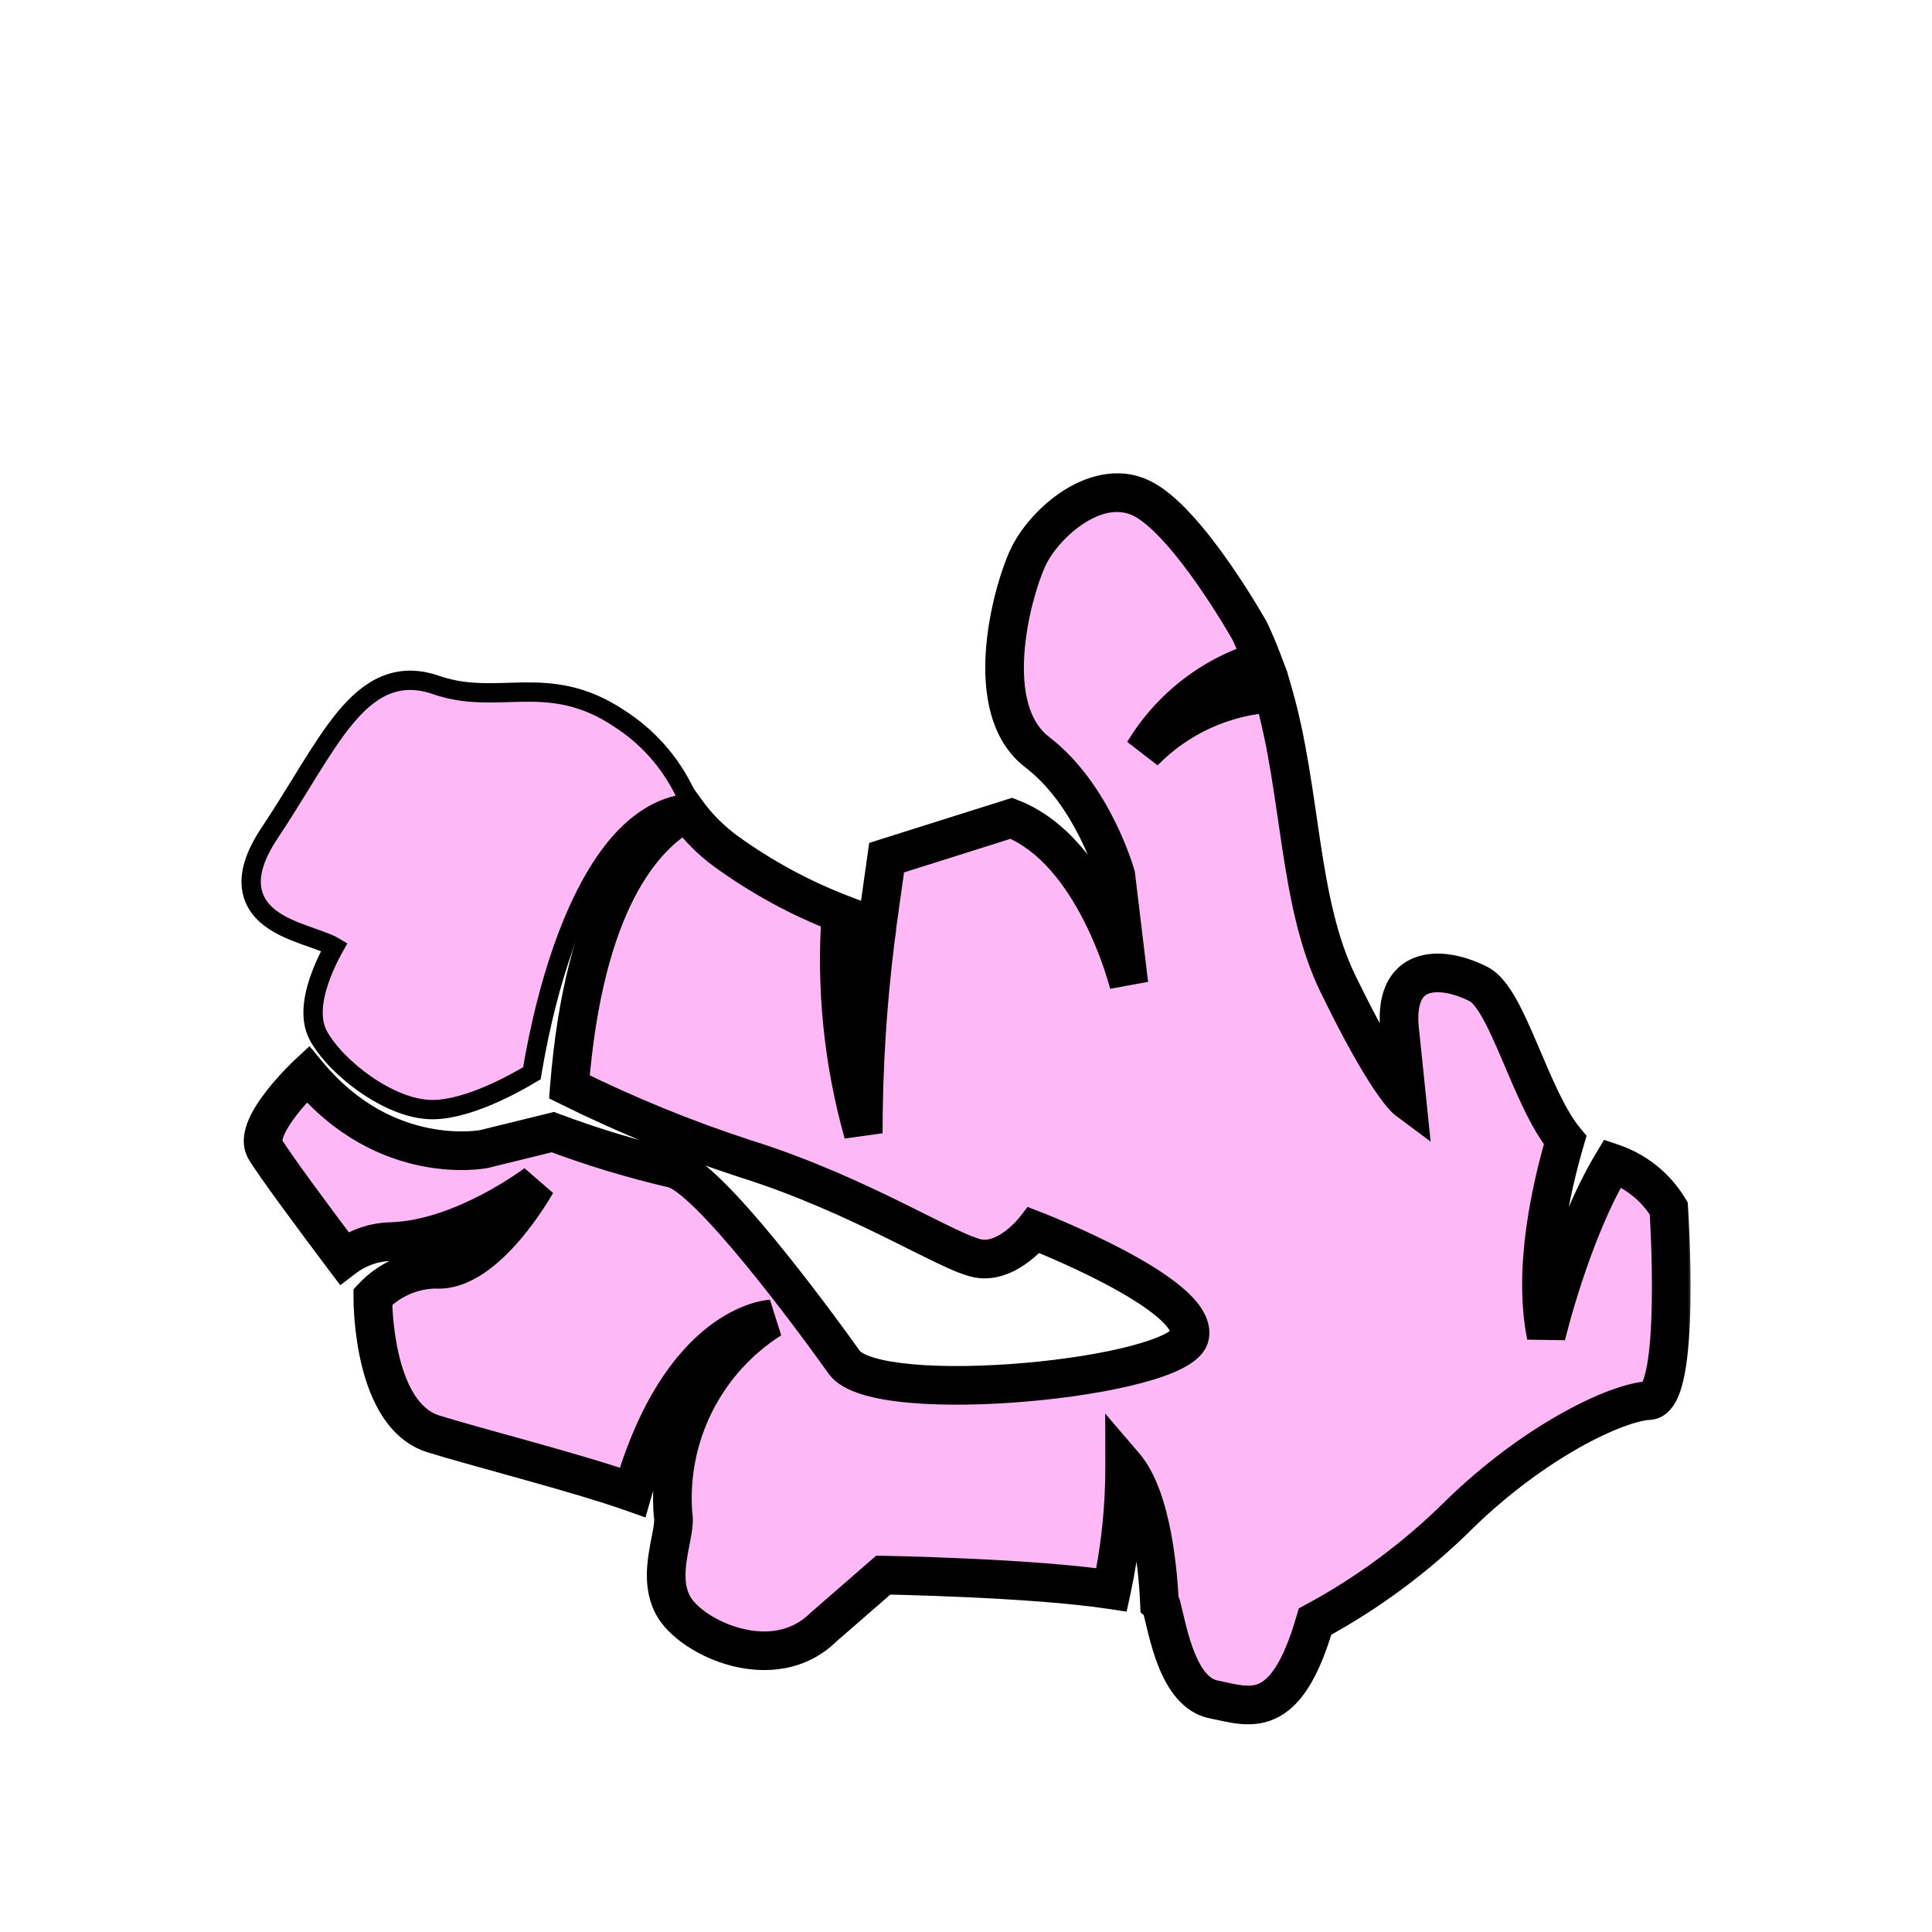
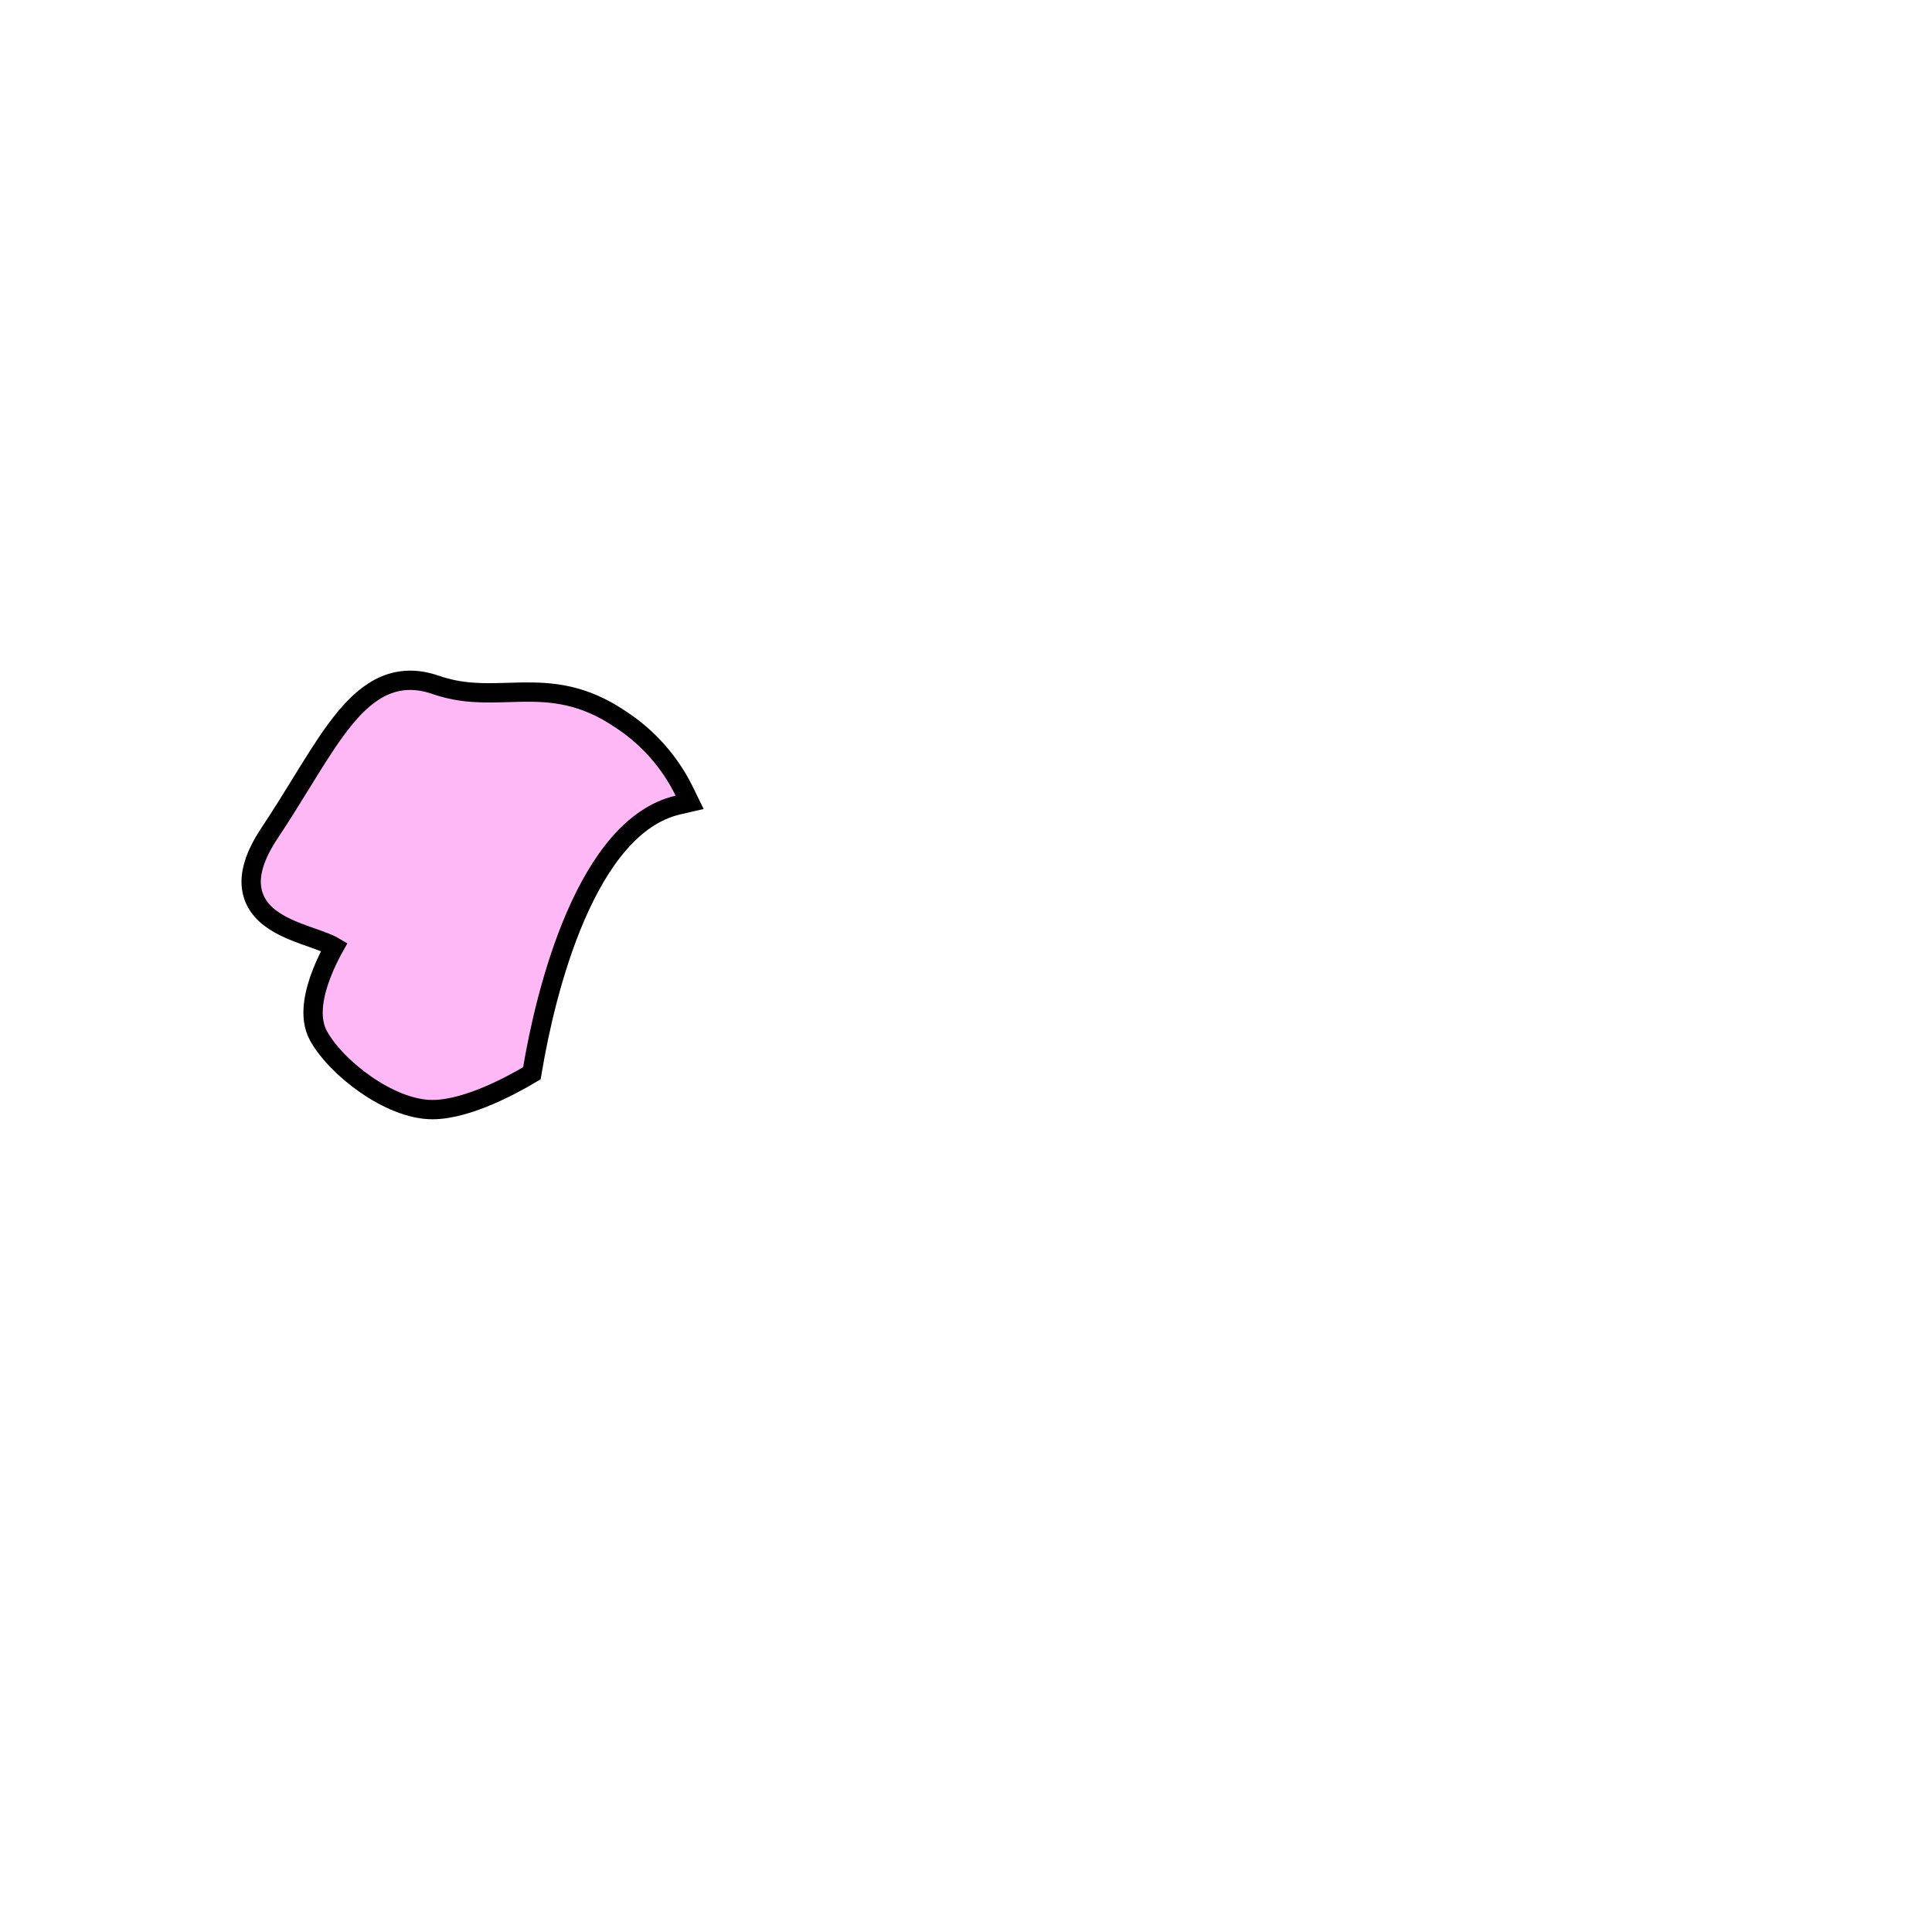
<svg xmlns="http://www.w3.org/2000/svg" width="200" height="200" viewBox="0 0 200 200" fill="none">
  <mask id="path-1-outside-1" maskUnits="userSpaceOnUse" x="24.238" y="48" width="151" height="131" fill="black">
-     <rect fill="white" x="24.238" y="48" width="151" height="131" />
-     <path d="M172.747 125.092C171.423 122.894 169.365 121.234 166.936 120.407C162.571 127.662 160.061 138.279 160.061 138.279C158.662 131.465 160.548 123.069 162.024 118.034C158.419 113.684 156.076 103.417 153.08 101.881C149.353 99.965 143.954 99.63 144.942 107.083L145.642 113.852C145.642 113.852 143.604 112.33 138.524 101.881C134.341 93.333 134.752 81.941 131.801 71.75C126.73 72.029 121.949 74.2 118.401 77.834C121.162 73.257 125.535 69.877 130.66 68.358C130.28 67.354 129.854 66.35 129.367 65.316C129.367 65.316 123.283 54.471 118.522 51.763C113.762 49.056 108.027 54.136 106.354 57.847C104.681 61.559 101.533 73.392 107.373 77.864C113.214 82.336 115.511 90.626 115.511 90.626L116.864 101.881C116.864 101.881 113.457 88.101 104.696 84.709L91.783 88.785L90.779 95.919C90.779 96.329 90.672 96.755 90.627 97.181C89.789 103.861 89.367 110.587 89.364 117.319C87.287 109.935 86.505 102.247 87.052 94.595C82.807 92.958 78.794 90.775 75.112 88.101C73.567 86.963 72.207 85.593 71.082 84.04C66.549 86.504 60.465 93.394 58.944 112.513C64.838 115.441 70.938 117.932 77.196 119.966C89.075 123.693 98.232 129.731 101.274 130.279C104.316 130.826 107.039 127.343 107.039 127.343C107.039 127.343 124.028 133.929 123.161 138.294C122.294 142.66 90.779 145.793 87.387 141.017C83.995 136.241 73.257 121.761 69.682 120.97C65.453 119.984 61.291 118.724 57.225 117.198L50.107 118.947C50.107 118.947 39.946 120.985 31.855 111.205C31.855 111.205 26.09 116.574 27.444 118.947C28.311 120.468 32.615 126.248 35.611 130.233C37.016 129.159 38.726 128.562 40.494 128.529C47.932 128.301 55.506 122.521 55.506 122.521C55.506 122.521 50.335 131.8 45.072 131.389C43.855 131.412 42.655 131.678 41.542 132.171C40.429 132.665 39.426 133.376 38.593 134.264C38.593 135.313 38.73 146.432 44.783 148.409C49.346 149.839 59.628 152.425 65.484 154.493C70.504 136.971 79.797 136.545 79.797 136.545C76.438 138.679 73.722 141.686 71.937 145.243C70.153 148.801 69.369 152.776 69.667 156.744C70.093 158.661 67.888 162.828 69.667 166.175C71.447 169.521 80.01 173.567 85.212 168.471L91.433 163.057C91.433 163.057 106.78 163.315 115.07 164.578C115.98 160.365 116.434 156.066 116.423 151.755C119.344 155.162 119.922 163.391 120.028 165.946C120.12 166.023 120.188 166.123 120.226 166.235C120.91 168.882 121.914 175.179 125.641 175.924C129.367 176.67 133.094 178.358 136.136 167.863C141.608 164.91 146.628 161.186 151.042 156.805C158.829 149.2 167.301 145.169 170.693 144.987C174.085 144.804 172.747 125.092 172.747 125.092Z" />
-   </mask>
-   <path d="M172.747 125.092C171.423 122.894 169.365 121.234 166.936 120.407C162.571 127.662 160.061 138.279 160.061 138.279C158.662 131.465 160.548 123.069 162.024 118.034C158.419 113.684 156.076 103.417 153.08 101.881C149.353 99.965 143.954 99.63 144.942 107.083L145.642 113.852C145.642 113.852 143.604 112.33 138.524 101.881C134.341 93.333 134.752 81.941 131.801 71.75C126.73 72.029 121.949 74.2 118.401 77.834C121.162 73.257 125.535 69.877 130.66 68.358C130.28 67.354 129.854 66.35 129.367 65.316C129.367 65.316 123.283 54.471 118.522 51.763C113.762 49.056 108.027 54.136 106.354 57.847C104.681 61.559 101.533 73.392 107.373 77.864C113.214 82.336 115.511 90.626 115.511 90.626L116.864 101.881C116.864 101.881 113.457 88.101 104.696 84.709L91.783 88.785L90.779 95.919C90.779 96.329 90.672 96.755 90.627 97.181C89.789 103.861 89.367 110.587 89.364 117.319C87.287 109.935 86.505 102.247 87.052 94.595C82.807 92.958 78.794 90.775 75.112 88.101C73.567 86.963 72.207 85.593 71.082 84.04C66.549 86.504 60.465 93.394 58.944 112.513C64.838 115.441 70.938 117.932 77.196 119.966C89.075 123.693 98.232 129.731 101.274 130.279C104.316 130.826 107.039 127.343 107.039 127.343C107.039 127.343 124.028 133.929 123.161 138.294C122.294 142.66 90.779 145.793 87.387 141.017C83.995 136.241 73.257 121.761 69.682 120.97C65.453 119.984 61.291 118.724 57.225 117.198L50.107 118.947C50.107 118.947 39.946 120.985 31.855 111.205C31.855 111.205 26.09 116.574 27.444 118.947C28.311 120.468 32.615 126.248 35.611 130.233C37.016 129.159 38.726 128.562 40.494 128.529C47.932 128.301 55.506 122.521 55.506 122.521C55.506 122.521 50.335 131.8 45.072 131.389C43.855 131.412 42.655 131.678 41.542 132.171C40.429 132.665 39.426 133.376 38.593 134.264C38.593 135.313 38.73 146.432 44.783 148.409C49.346 149.839 59.628 152.425 65.484 154.493C70.504 136.971 79.797 136.545 79.797 136.545C76.438 138.679 73.722 141.686 71.937 145.243C70.153 148.801 69.369 152.776 69.667 156.744C70.093 158.661 67.888 162.828 69.667 166.175C71.447 169.521 80.01 173.567 85.212 168.471L91.433 163.057C91.433 163.057 106.78 163.315 115.07 164.578C115.98 160.365 116.434 156.066 116.423 151.755C119.344 155.162 119.922 163.391 120.028 165.946C120.12 166.023 120.188 166.123 120.226 166.235C120.91 168.882 121.914 175.179 125.641 175.924C129.367 176.67 133.094 178.358 136.136 167.863C141.608 164.91 146.628 161.186 151.042 156.805C158.829 149.2 167.301 145.169 170.693 144.987C174.085 144.804 172.747 125.092 172.747 125.092Z" fill="#FFB8F6" />
-   <path d="M172.747 125.092L174.742 124.956L174.709 124.474L174.46 124.06L172.747 125.092ZM166.936 120.407L167.581 118.514L166.054 117.994L165.223 119.376L166.936 120.407ZM160.061 138.279L158.102 138.681L162.008 138.739L160.061 138.279ZM162.024 118.034L163.943 118.597L164.242 117.577L163.564 116.758L162.024 118.034ZM153.08 101.881L152.165 103.66L152.167 103.661L153.08 101.881ZM144.942 107.083L146.932 106.877L146.929 106.849L146.925 106.82L144.942 107.083ZM145.642 113.852L144.446 115.454L148.1 118.182L147.632 113.646L145.642 113.852ZM138.524 101.881L140.322 101.007L140.32 101.002L138.524 101.881ZM131.801 71.75L133.722 71.193L133.279 69.665L131.691 69.753L131.801 71.75ZM118.401 77.834L116.688 76.8L119.832 79.231L118.401 77.834ZM130.66 68.358L131.228 70.275L133.293 69.663L132.53 67.649L130.66 68.358ZM129.367 65.316L131.177 64.464L131.146 64.4L131.111 64.337L129.367 65.316ZM115.511 90.626L117.496 90.387L117.478 90.237L117.438 90.091L115.511 90.626ZM116.864 101.881L114.923 102.361L118.85 101.642L116.864 101.881ZM104.696 84.709L105.418 82.844L104.764 82.59L104.094 82.802L104.696 84.709ZM91.783 88.785L91.181 86.878L89.978 87.257L89.802 88.506L91.783 88.785ZM90.779 95.919L88.798 95.64L88.779 95.779V95.919H90.779ZM90.627 97.181L92.611 97.43L92.614 97.412L92.615 97.394L90.627 97.181ZM89.364 117.319L87.439 117.861L91.364 117.32L89.364 117.319ZM87.052 94.595L89.047 94.738L89.153 93.262L87.772 92.729L87.052 94.595ZM75.112 88.101L73.927 89.712L73.937 89.719L75.112 88.101ZM71.082 84.04L72.701 82.866L71.671 81.443L70.126 82.282L71.082 84.04ZM58.944 112.513L56.95 112.354L56.843 113.703L58.054 114.304L58.944 112.513ZM77.196 119.966L76.578 121.868L76.588 121.871L76.597 121.874L77.196 119.966ZM107.039 127.343L107.761 125.478L106.377 124.942L105.463 126.111L107.039 127.343ZM69.682 120.97L69.228 122.918L69.239 122.92L69.25 122.923L69.682 120.97ZM57.225 117.198L57.928 115.325L57.349 115.108L56.748 115.256L57.225 117.198ZM50.107 118.947L50.5 120.908L50.542 120.899L50.584 120.889L50.107 118.947ZM31.855 111.205L33.395 109.93L32.043 108.296L30.491 109.741L31.855 111.205ZM27.444 118.947L29.181 117.957L29.181 117.956L27.444 118.947ZM35.611 130.233L34.013 131.435L35.225 133.047L36.826 131.822L35.611 130.233ZM40.494 128.529L40.531 130.529L40.543 130.529L40.555 130.528L40.494 128.529ZM55.506 122.521L57.253 123.495L54.293 120.931L55.506 122.521ZM45.072 131.389L45.228 129.395L45.131 129.387L45.035 129.389L45.072 131.389ZM38.593 134.264L37.135 132.894L36.593 133.471V134.264H38.593ZM44.783 148.409L44.162 150.31L44.174 150.314L44.185 150.318L44.783 148.409ZM65.484 154.493L64.818 156.379L66.822 157.087L67.407 155.044L65.484 154.493ZM79.797 136.545L80.87 138.233L79.706 134.547L79.797 136.545ZM69.667 156.744L67.673 156.894L67.683 157.038L67.715 157.178L69.667 156.744ZM85.212 168.471L83.899 166.963L83.855 167.001L83.812 167.043L85.212 168.471ZM91.433 163.057L91.467 161.057L90.699 161.044L90.12 161.548L91.433 163.057ZM115.07 164.578L114.768 166.555L116.627 166.838L117.024 165L115.07 164.578ZM116.423 151.755L117.942 150.454L114.41 146.333L114.423 151.76L116.423 151.755ZM120.028 165.946L118.03 166.03L118.067 166.917L118.75 167.485L120.028 165.946ZM120.226 166.235L122.162 165.735L122.145 165.668L122.123 165.602L120.226 166.235ZM136.136 167.863L135.186 166.103L134.448 166.501L134.215 167.306L136.136 167.863ZM151.042 156.805L149.644 155.374L149.639 155.38L149.633 155.386L151.042 156.805ZM174.46 124.06C172.893 121.458 170.457 119.493 167.581 118.514L166.292 122.3C168.274 122.975 169.953 124.33 171.033 126.123L174.46 124.06ZM165.223 119.376C162.926 123.193 161.152 127.826 159.962 131.438C159.363 133.257 158.903 134.844 158.593 135.979C158.437 136.546 158.319 137.002 158.239 137.317C158.199 137.475 158.169 137.598 158.148 137.683C158.138 137.725 158.13 137.758 158.124 137.781C158.121 137.792 158.119 137.801 158.118 137.808C158.117 137.811 158.116 137.813 158.116 137.815C158.116 137.816 158.116 137.817 158.115 137.818C158.115 137.818 158.115 137.818 158.115 137.818C158.115 137.819 158.115 137.819 160.061 138.279C162.008 138.739 162.008 138.739 162.008 138.74C162.008 138.74 162.008 138.74 162.008 138.74C162.008 138.74 162.008 138.739 162.008 138.739C162.008 138.738 162.008 138.737 162.009 138.735C162.01 138.731 162.011 138.725 162.013 138.716C162.018 138.698 162.024 138.67 162.033 138.633C162.052 138.559 162.079 138.447 162.117 138.3C162.191 138.007 162.303 137.576 162.451 137.035C162.747 135.952 163.188 134.432 163.762 132.69C164.918 129.18 166.582 124.876 168.65 121.438L165.223 119.376ZM162.021 137.877C160.728 131.585 162.475 123.606 163.943 118.597L160.104 117.472C158.621 122.532 156.596 131.345 158.102 138.681L162.021 137.877ZM163.564 116.758C162.818 115.859 162.079 114.574 161.327 113.02C160.58 111.476 159.88 109.795 159.163 108.117C158.462 106.477 157.737 104.818 156.98 103.465C156.279 102.212 155.325 100.784 153.992 100.101L152.167 103.661C152.333 103.746 152.796 104.178 153.489 105.418C154.127 106.558 154.774 108.026 155.484 109.688C156.178 111.312 156.927 113.11 157.726 114.762C158.521 116.405 159.427 118.035 160.484 119.31L163.564 116.758ZM153.995 100.102C151.974 99.063 149.052 98.192 146.566 99.086C145.212 99.573 144.086 100.557 143.436 102.065C142.816 103.502 142.686 105.279 142.96 107.346L146.925 106.82C146.705 105.16 146.878 104.184 147.109 103.648C147.31 103.182 147.581 102.972 147.92 102.85C148.818 102.528 150.46 102.782 152.165 103.66L153.995 100.102ZM142.953 107.289L143.653 114.057L147.632 113.646L146.932 106.877L142.953 107.289ZM145.642 113.852C146.838 112.249 146.84 112.25 146.842 112.251C146.842 112.251 146.844 112.253 146.845 112.253C146.847 112.255 146.849 112.257 146.851 112.258C146.855 112.261 146.859 112.264 146.863 112.267C146.87 112.273 146.877 112.278 146.883 112.283C146.895 112.292 146.904 112.3 146.91 112.306C146.924 112.317 146.926 112.319 146.918 112.312C146.901 112.296 146.843 112.239 146.743 112.126C146.54 111.897 146.179 111.451 145.643 110.662C144.569 109.08 142.837 106.178 140.322 101.007L136.725 102.756C139.291 108.033 141.117 111.117 142.333 112.908C142.942 113.805 143.407 114.392 143.746 114.775C143.916 114.968 144.057 115.112 144.171 115.22C144.229 115.274 144.28 115.32 144.326 115.358C144.348 115.377 144.37 115.395 144.39 115.411C144.4 115.419 144.409 115.426 144.419 115.434C144.423 115.437 144.428 115.441 144.433 115.444C144.435 115.446 144.437 115.448 144.439 115.449C144.44 115.45 144.442 115.451 144.443 115.452C144.444 115.453 144.446 115.454 145.642 113.852ZM140.32 101.002C138.377 97.031 137.467 92.321 136.678 87.131C135.903 82.037 135.245 76.452 133.722 71.193L129.88 72.306C131.308 77.238 131.919 82.444 132.723 87.732C133.512 92.923 134.488 98.183 136.727 102.76L140.32 101.002ZM131.691 69.753C126.12 70.06 120.867 72.445 116.97 76.436L119.832 79.231C123.03 75.956 127.34 73.999 131.911 73.747L131.691 69.753ZM120.113 78.867C122.617 74.717 126.581 71.653 131.228 70.275L130.092 66.44C124.488 68.101 119.708 71.796 116.688 76.8L120.113 78.867ZM132.53 67.649C132.131 66.595 131.685 65.543 131.177 64.464L127.558 66.167C128.023 67.156 128.429 68.113 128.79 69.066L132.53 67.649ZM129.367 65.316C131.111 64.337 131.111 64.337 131.111 64.337C131.111 64.337 131.111 64.336 131.111 64.336C131.11 64.335 131.11 64.335 131.109 64.334C131.108 64.332 131.107 64.329 131.105 64.326C131.102 64.32 131.097 64.311 131.09 64.3C131.077 64.277 131.059 64.244 131.035 64.202C130.986 64.117 130.916 63.994 130.825 63.838C130.644 63.527 130.381 63.081 130.05 62.539C129.391 61.456 128.46 59.981 127.373 58.415C126.29 56.853 125.033 55.174 123.721 53.696C122.435 52.246 120.988 50.865 119.511 50.025L117.534 53.502C118.437 54.016 119.536 55.006 120.729 56.35C121.898 57.667 123.054 59.207 124.087 60.695C125.116 62.178 126.003 63.584 126.634 64.619C126.949 65.136 127.198 65.559 127.368 65.85C127.453 65.996 127.518 66.109 127.561 66.185C127.582 66.223 127.599 66.251 127.609 66.269C127.614 66.279 127.618 66.285 127.62 66.29C127.621 66.292 127.622 66.293 127.623 66.294C127.623 66.294 127.623 66.294 127.623 66.294C127.623 66.295 127.623 66.294 127.623 66.294C127.623 66.294 127.623 66.294 129.367 65.316ZM119.511 50.025C116.238 48.163 112.787 49.102 110.222 50.701C107.665 52.296 105.538 54.792 104.531 57.026L108.177 58.669C108.843 57.192 110.42 55.292 112.339 54.096C114.25 52.904 116.046 52.656 117.534 53.502L119.511 50.025ZM104.531 57.026C103.605 59.08 102.334 63.198 102.05 67.437C101.775 71.558 102.39 76.568 106.157 79.452L108.589 76.276C106.516 74.689 105.785 71.546 106.042 67.704C106.29 63.981 107.43 60.327 108.177 58.669L104.531 57.026ZM106.157 79.452C108.732 81.423 110.6 84.307 111.84 86.81C112.453 88.045 112.894 89.15 113.18 89.941C113.323 90.336 113.427 90.651 113.493 90.862C113.526 90.968 113.55 91.047 113.565 91.098C113.573 91.123 113.578 91.141 113.581 91.151C113.582 91.157 113.583 91.16 113.584 91.161C113.584 91.162 113.584 91.162 113.584 91.162C113.584 91.162 113.584 91.162 113.584 91.161C113.584 91.161 113.584 91.16 113.584 91.16C113.583 91.16 113.583 91.159 115.511 90.626C117.438 90.091 117.438 90.091 117.438 90.09C117.438 90.09 117.438 90.09 117.437 90.089C117.437 90.088 117.437 90.087 117.437 90.086C117.436 90.084 117.435 90.081 117.434 90.078C117.432 90.071 117.43 90.062 117.427 90.052C117.421 90.031 117.412 90.001 117.402 89.965C117.38 89.892 117.349 89.789 117.308 89.659C117.226 89.4 117.105 89.032 116.941 88.58C116.614 87.677 116.116 86.43 115.424 85.034C114.056 82.274 111.855 78.777 108.589 76.276L106.157 79.452ZM113.525 90.864L114.879 102.12L118.85 101.642L117.496 90.387L113.525 90.864ZM116.864 101.881C118.806 101.401 118.806 101.4 118.806 101.4C118.806 101.4 118.805 101.399 118.805 101.398C118.805 101.397 118.805 101.396 118.804 101.394C118.804 101.391 118.803 101.387 118.801 101.383C118.799 101.373 118.796 101.361 118.792 101.345C118.783 101.313 118.772 101.268 118.757 101.211C118.726 101.097 118.682 100.935 118.623 100.73C118.505 100.32 118.329 99.738 118.089 99.032C117.612 97.625 116.878 95.706 115.852 93.668C113.85 89.689 110.519 84.818 105.418 82.844L103.974 86.574C107.635 87.991 110.388 91.707 112.279 95.466C113.2 97.297 113.866 99.035 114.301 100.317C114.518 100.957 114.676 101.478 114.779 101.835C114.83 102.013 114.867 102.15 114.891 102.24C114.903 102.285 114.912 102.318 114.917 102.338C114.92 102.349 114.921 102.356 114.922 102.359C114.923 102.361 114.923 102.362 114.923 102.363C114.923 102.363 114.923 102.363 114.923 102.363C114.923 102.362 114.923 102.362 114.923 102.362C114.923 102.362 114.923 102.361 116.864 101.881ZM104.094 82.802L91.181 86.878L92.385 90.692L105.298 86.616L104.094 82.802ZM89.802 88.506L88.798 95.64L92.759 96.197L93.763 89.064L89.802 88.506ZM88.779 95.919C88.779 95.965 88.772 96.049 88.743 96.241C88.721 96.386 88.667 96.695 88.638 96.968L92.615 97.394C92.632 97.241 92.654 97.124 92.697 96.847C92.732 96.617 92.779 96.283 92.779 95.919H88.779ZM88.642 96.932C87.794 103.695 87.367 110.503 87.364 117.319L91.364 117.32C91.367 110.671 91.784 104.028 92.611 97.43L88.642 96.932ZM91.29 116.778C89.275 109.616 88.516 102.159 89.047 94.738L85.058 94.453C84.493 102.334 85.299 110.254 87.439 117.861L91.29 116.778ZM87.772 92.729C83.689 91.154 79.829 89.054 76.288 86.482L73.937 89.719C77.759 92.495 81.926 94.761 86.333 96.461L87.772 92.729ZM76.298 86.49C74.919 85.475 73.706 84.253 72.701 82.866L69.462 85.213C70.709 86.934 72.215 88.452 73.927 89.712L76.298 86.49ZM70.126 82.282C64.757 85.201 58.498 92.892 56.95 112.354L60.938 112.672C62.431 93.896 68.341 87.806 72.037 85.797L70.126 82.282ZM58.054 114.304C64.035 117.275 70.227 119.803 76.578 121.868L77.814 118.064C71.649 116.06 65.64 113.606 59.834 110.722L58.054 114.304ZM76.597 121.874C82.391 123.692 87.542 126.08 91.666 128.109C93.695 129.107 95.558 130.06 97.039 130.766C98.466 131.446 99.85 132.054 100.92 132.247L101.628 128.31C101.176 128.229 100.275 127.877 98.759 127.155C97.296 126.458 95.557 125.565 93.432 124.52C89.248 122.461 83.881 119.967 77.795 118.058L76.597 121.874ZM100.92 132.247C103.277 132.671 105.3 131.521 106.503 130.611C107.143 130.128 107.659 129.631 108.014 129.258C108.193 129.07 108.336 128.908 108.437 128.79C108.487 128.731 108.528 128.682 108.558 128.646C108.572 128.627 108.585 128.612 108.594 128.6C108.599 128.594 108.603 128.589 108.606 128.585C108.608 128.583 108.61 128.581 108.611 128.579C108.612 128.578 108.612 128.577 108.613 128.577C108.613 128.576 108.613 128.576 108.614 128.576C108.614 128.575 108.614 128.575 107.039 127.343C105.463 126.111 105.463 126.111 105.464 126.11C105.464 126.11 105.464 126.11 105.464 126.11C105.465 126.109 105.465 126.109 105.465 126.108C105.466 126.107 105.467 126.107 105.467 126.106C105.468 126.105 105.468 126.105 105.467 126.106C105.466 126.107 105.463 126.111 105.457 126.118C105.445 126.133 105.424 126.158 105.395 126.193C105.335 126.263 105.241 126.37 105.117 126.5C104.867 126.762 104.512 127.102 104.091 127.421C103.172 128.116 102.313 128.433 101.628 128.31L100.92 132.247ZM107.039 127.343C106.316 129.208 106.316 129.208 106.315 129.208C106.316 129.208 106.316 129.208 106.316 129.208C106.316 129.208 106.316 129.208 106.317 129.208C106.319 129.209 106.321 129.21 106.324 129.211C106.331 129.214 106.342 129.218 106.357 129.224C106.387 129.236 106.432 129.253 106.491 129.277C106.61 129.324 106.787 129.395 107.012 129.487C107.463 129.67 108.109 129.939 108.883 130.275C110.435 130.948 112.481 131.885 114.489 132.949C116.519 134.024 118.415 135.179 119.724 136.275C120.382 136.826 120.804 137.29 121.032 137.646C121.262 138.007 121.17 138.055 121.2 137.905L125.123 138.684C125.37 137.442 124.937 136.33 124.403 135.494C123.868 134.655 123.104 133.888 122.292 133.208C120.659 131.841 118.471 130.531 116.361 129.414C114.23 128.286 112.083 127.303 110.476 126.606C109.671 126.256 108.996 125.976 108.522 125.782C108.284 125.686 108.096 125.61 107.967 125.559C107.902 125.533 107.852 125.514 107.817 125.5C107.8 125.493 107.787 125.488 107.777 125.484C107.773 125.483 107.769 125.481 107.766 125.48C107.765 125.48 107.764 125.479 107.763 125.479C107.763 125.479 107.762 125.478 107.762 125.478C107.762 125.478 107.761 125.478 107.039 127.343ZM121.2 137.905C121.257 137.619 121.394 137.536 121.287 137.637C121.188 137.729 120.976 137.887 120.593 138.086C119.828 138.483 118.671 138.9 117.168 139.3C114.185 140.094 110.179 140.732 106.048 141.091C101.917 141.451 97.757 141.524 94.465 141.228C92.813 141.08 91.451 140.844 90.447 140.537C89.947 140.385 89.581 140.228 89.33 140.085C89.072 139.937 89.009 139.846 89.018 139.859L85.756 142.175C86.582 143.337 87.997 143.972 89.278 144.363C90.65 144.782 92.313 145.051 94.107 145.212C97.705 145.536 102.114 145.449 106.394 145.076C110.674 144.704 114.922 144.037 118.197 143.166C119.824 142.733 121.299 142.226 122.436 141.635C123.004 141.34 123.561 140.987 124.021 140.556C124.472 140.134 124.958 139.516 125.123 138.684L121.2 137.905ZM89.018 139.859C87.306 137.449 83.743 132.593 80.147 128.227C78.352 126.048 76.519 123.955 74.885 122.341C74.07 121.536 73.272 120.818 72.529 120.262C71.836 119.742 70.994 119.212 70.114 119.017L69.25 122.923C69.227 122.918 69.296 122.931 69.474 123.028C69.643 123.12 69.862 123.262 70.132 123.463C70.673 123.869 71.327 124.449 72.074 125.187C73.566 126.66 75.299 128.634 77.059 130.771C80.574 135.036 84.076 139.809 85.756 142.175L89.018 139.859ZM70.136 119.022C65.991 118.056 61.913 116.821 57.928 115.325L56.522 119.07C60.67 120.627 64.914 121.912 69.228 122.918L70.136 119.022ZM56.748 115.256L49.63 117.005L50.584 120.889L57.702 119.14L56.748 115.256ZM50.107 118.947C49.713 116.986 49.714 116.986 49.715 116.986C49.716 116.986 49.717 116.985 49.717 116.985C49.718 116.985 49.719 116.985 49.72 116.985C49.721 116.984 49.722 116.984 49.723 116.984C49.724 116.984 49.722 116.984 49.718 116.985C49.71 116.986 49.693 116.99 49.667 116.994C49.615 117.002 49.527 117.016 49.407 117.031C49.166 117.061 48.797 117.097 48.322 117.114C47.37 117.148 46.006 117.103 44.409 116.783C41.24 116.146 37.108 114.417 33.395 109.93L30.314 112.48C34.693 117.773 39.687 119.915 43.621 120.704C45.576 121.097 47.258 121.154 48.464 121.111C49.068 121.09 49.555 121.043 49.902 121C50.075 120.978 50.214 120.958 50.315 120.941C50.365 120.933 50.406 120.926 50.437 120.92C50.452 120.917 50.465 120.915 50.476 120.913C50.481 120.912 50.486 120.911 50.49 120.91C50.492 120.909 50.494 120.909 50.495 120.909C50.496 120.909 50.498 120.908 50.498 120.908C50.499 120.908 50.5 120.908 50.107 118.947ZM31.855 111.205C30.491 109.741 30.491 109.742 30.491 109.742C30.491 109.742 30.49 109.742 30.49 109.743C30.49 109.743 30.489 109.744 30.488 109.744C30.487 109.745 30.485 109.747 30.483 109.749C30.479 109.753 30.474 109.758 30.467 109.764C30.453 109.777 30.434 109.795 30.411 109.818C30.363 109.863 30.296 109.928 30.212 110.01C30.044 110.174 29.809 110.408 29.533 110.695C28.984 111.266 28.255 112.066 27.561 112.96C26.883 113.835 26.166 114.89 25.717 115.965C25.304 116.95 24.888 118.504 25.706 119.938L29.181 117.956C29.322 118.203 29.119 118.196 29.407 117.508C29.657 116.909 30.128 116.177 30.721 115.412C31.3 114.667 31.927 113.977 32.417 113.467C32.66 113.214 32.865 113.01 33.007 112.871C33.078 112.801 33.133 112.748 33.17 112.714C33.188 112.697 33.201 112.684 33.209 112.676C33.213 112.673 33.216 112.67 33.217 112.669C33.218 112.668 33.218 112.668 33.218 112.668C33.219 112.668 33.218 112.668 33.218 112.668C33.218 112.668 33.218 112.668 33.218 112.668C33.218 112.668 33.218 112.668 31.855 111.205ZM25.706 119.937C26.209 120.82 27.585 122.754 29.114 124.846C30.681 126.99 32.513 129.44 34.013 131.435L37.21 129.031C35.713 127.04 33.895 124.608 32.344 122.486C30.755 120.312 29.545 118.595 29.181 117.957L25.706 119.937ZM36.826 131.822C37.892 131.007 39.19 130.554 40.531 130.529L40.457 126.53C38.263 126.57 36.139 127.311 34.397 128.644L36.826 131.822ZM40.555 130.528C44.718 130.401 48.789 128.74 51.715 127.213C53.199 126.438 54.438 125.672 55.308 125.097C55.744 124.809 56.09 124.569 56.33 124.397C56.45 124.311 56.544 124.243 56.609 124.194C56.642 124.17 56.668 124.151 56.686 124.137C56.695 124.13 56.703 124.124 56.708 124.12C56.711 124.118 56.714 124.116 56.715 124.115C56.716 124.114 56.717 124.113 56.718 124.113C56.718 124.112 56.719 124.112 56.719 124.112C56.719 124.112 56.72 124.111 55.506 122.521C54.293 120.931 54.294 120.931 54.294 120.931C54.294 120.931 54.294 120.931 54.294 120.931C54.294 120.93 54.295 120.93 54.295 120.93C54.295 120.93 54.294 120.931 54.293 120.931C54.292 120.933 54.288 120.935 54.283 120.939C54.272 120.947 54.255 120.96 54.23 120.978C54.181 121.015 54.105 121.071 54.003 121.143C53.8 121.289 53.495 121.501 53.105 121.759C52.322 122.275 51.203 122.968 49.864 123.667C47.143 125.087 43.708 126.43 40.433 126.53L40.555 130.528ZM55.506 122.521C53.759 121.548 53.76 121.547 53.76 121.547C53.76 121.547 53.76 121.547 53.76 121.546C53.76 121.546 53.76 121.546 53.76 121.546C53.76 121.546 53.76 121.547 53.759 121.548C53.758 121.55 53.755 121.555 53.752 121.562C53.744 121.575 53.732 121.596 53.715 121.626C53.681 121.684 53.629 121.774 53.559 121.89C53.419 122.123 53.211 122.461 52.944 122.867C52.408 123.683 51.649 124.756 50.746 125.805C49.835 126.865 48.831 127.837 47.818 128.51C46.792 129.19 45.928 129.45 45.228 129.395L44.917 133.383C46.847 133.533 48.604 132.788 50.028 131.844C51.464 130.892 52.74 129.622 53.779 128.413C54.827 127.194 55.69 125.973 56.288 125.063C56.588 124.605 56.825 124.221 56.989 123.948C57.071 123.811 57.135 123.702 57.179 123.625C57.202 123.587 57.219 123.556 57.231 123.534C57.237 123.523 57.242 123.515 57.246 123.508C57.248 123.505 57.249 123.502 57.251 123.5C57.251 123.499 57.252 123.498 57.252 123.497C57.252 123.497 57.253 123.496 57.253 123.496C57.253 123.495 57.253 123.495 55.506 122.521ZM45.035 129.389C43.551 129.417 42.087 129.741 40.731 130.343L42.353 134C43.222 133.614 44.159 133.406 45.11 133.389L45.035 129.389ZM40.731 130.343C39.374 130.945 38.152 131.812 37.135 132.894L40.05 135.633C40.701 134.941 41.484 134.385 42.353 134L40.731 130.343ZM36.593 134.264C36.593 134.845 36.627 138.079 37.478 141.474C38.285 144.698 40.055 148.969 44.162 150.31L45.404 146.508C43.458 145.872 42.132 143.595 41.358 140.503C40.626 137.582 40.593 134.732 40.593 134.264H36.593ZM44.185 150.318C46.506 151.045 50.274 152.064 54.11 153.138C57.99 154.223 61.962 155.37 64.818 156.379L66.15 152.607C63.15 151.548 59.054 150.367 55.188 149.286C51.278 148.191 47.624 147.203 45.381 146.501L44.185 150.318ZM67.407 155.044C69.826 146.599 73.203 142.51 75.751 140.527C77.034 139.528 78.146 139.032 78.894 138.785C79.269 138.661 79.556 138.598 79.73 138.568C79.817 138.553 79.876 138.546 79.904 138.543C79.918 138.541 79.923 138.541 79.921 138.541C79.92 138.541 79.917 138.542 79.911 138.542C79.909 138.542 79.905 138.542 79.901 138.542C79.9 138.543 79.898 138.543 79.895 138.543C79.894 138.543 79.893 138.543 79.892 138.543C79.891 138.543 79.889 138.543 79.797 136.545C79.706 134.547 79.704 134.547 79.702 134.547C79.701 134.547 79.699 134.548 79.698 134.548C79.695 134.548 79.692 134.548 79.689 134.548C79.683 134.548 79.677 134.549 79.669 134.549C79.655 134.55 79.638 134.551 79.62 134.553C79.582 134.555 79.535 134.56 79.479 134.566C79.368 134.577 79.222 134.596 79.046 134.627C78.692 134.689 78.213 134.797 77.639 134.986C76.488 135.367 74.963 136.072 73.294 137.37C69.942 139.98 66.162 144.865 63.562 153.942L67.407 155.044ZM78.725 134.857C75.06 137.186 72.096 140.465 70.15 144.347L73.725 146.14C75.347 142.906 77.816 140.173 80.87 138.233L78.725 134.857ZM70.15 144.347C68.203 148.228 67.347 152.565 67.673 156.894L71.662 156.594C71.39 152.987 72.103 149.373 73.725 146.14L70.15 144.347ZM67.715 157.178C67.715 157.177 67.73 157.255 67.719 157.457C67.709 157.653 67.678 157.903 67.624 158.226C67.57 158.55 67.501 158.898 67.422 159.306C67.345 159.703 67.26 160.144 67.185 160.603C66.896 162.387 66.687 164.83 67.901 167.114L71.433 165.236C70.868 164.173 70.872 162.859 71.134 161.244C71.197 160.853 71.271 160.466 71.348 160.07C71.423 159.685 71.504 159.274 71.569 158.885C71.688 158.175 71.819 157.208 71.62 156.31L67.715 157.178ZM67.901 167.114C68.553 168.339 69.703 169.442 70.992 170.316C72.309 171.211 73.916 171.967 75.647 172.423C79.093 173.329 83.348 173.097 86.612 169.9L83.812 167.043C81.874 168.941 79.246 169.234 76.665 168.554C75.382 168.217 74.19 167.653 73.239 167.007C72.258 166.341 71.671 165.683 71.433 165.236L67.901 167.114ZM86.525 169.98L92.746 164.565L90.12 161.548L83.899 166.963L86.525 169.98ZM91.433 163.057C91.399 165.056 91.399 165.056 91.399 165.056C91.399 165.056 91.4 165.056 91.4 165.056C91.4 165.056 91.401 165.056 91.401 165.056C91.403 165.056 91.406 165.056 91.409 165.056C91.416 165.057 91.427 165.057 91.441 165.057C91.47 165.058 91.513 165.058 91.569 165.059C91.682 165.062 91.849 165.065 92.065 165.07C92.497 165.079 93.125 165.094 93.904 165.116C95.464 165.16 97.629 165.231 100.051 165.342C104.922 165.564 110.738 165.941 114.768 166.555L115.371 162.6C111.112 161.952 105.11 161.568 100.234 161.346C97.783 161.234 95.593 161.162 94.016 161.117C93.228 161.095 92.592 161.08 92.152 161.071C91.933 161.066 91.762 161.062 91.646 161.06C91.588 161.059 91.543 161.058 91.513 161.058C91.498 161.057 91.487 161.057 91.479 161.057C91.475 161.057 91.472 161.057 91.47 161.057C91.469 161.057 91.468 161.057 91.468 161.057C91.467 161.057 91.467 161.057 91.467 161.057C91.467 161.057 91.467 161.057 91.433 163.057ZM117.024 165C117.966 160.647 118.435 156.204 118.423 151.75L114.423 151.76C114.434 155.927 113.995 160.082 113.115 164.155L117.024 165ZM114.905 153.057C115.991 154.324 116.797 156.76 117.315 159.537C117.813 162.208 117.979 164.798 118.03 166.03L122.026 165.863C121.971 164.539 121.794 161.738 121.247 158.804C120.719 155.976 119.776 152.594 117.942 150.454L114.905 153.057ZM118.75 167.485C118.555 167.323 118.409 167.11 118.329 166.869L122.123 165.602C121.967 165.135 121.684 164.722 121.306 164.408L118.75 167.485ZM118.29 166.736C118.584 167.876 119.07 170.381 119.937 172.538C120.768 174.608 122.298 177.295 125.248 177.886L126.033 173.963C125.257 173.808 124.422 172.974 123.649 171.048C122.91 169.209 122.552 167.241 122.162 165.735L118.29 166.736ZM125.248 177.886C126.016 178.039 127.172 178.332 128.211 178.444C129.337 178.565 130.638 178.528 131.963 177.934C134.606 176.749 136.511 173.753 138.057 168.42L134.215 167.306C132.719 172.468 131.239 173.875 130.327 174.284C129.874 174.487 129.355 174.544 128.639 174.467C127.835 174.38 127.129 174.182 126.033 173.963L125.248 177.886ZM137.086 169.623C142.727 166.579 147.901 162.74 152.451 158.225L149.633 155.386C145.355 159.632 140.49 163.241 135.186 166.103L137.086 169.623ZM152.439 158.236C156.205 154.559 160.129 151.753 163.498 149.855C166.954 147.907 169.585 147.049 170.801 146.984L170.586 142.99C168.41 143.107 165.109 144.355 161.534 146.37C157.872 148.434 153.666 151.446 149.644 155.374L152.439 158.236ZM170.801 146.984C172.32 146.902 173.148 145.74 173.532 144.999C173.953 144.185 174.222 143.175 174.411 142.17C174.794 140.127 174.947 137.51 174.992 135.007C175.037 132.48 174.975 129.969 174.901 128.097C174.865 127.159 174.825 126.377 174.795 125.828C174.779 125.554 174.766 125.338 174.757 125.189C174.752 125.115 174.749 125.058 174.746 125.018C174.745 124.999 174.744 124.984 174.743 124.973C174.743 124.968 174.743 124.964 174.742 124.961C174.742 124.96 174.742 124.959 174.742 124.958C174.742 124.958 174.742 124.957 174.742 124.957C174.742 124.957 174.742 124.956 172.747 125.092C170.751 125.227 170.751 125.227 170.751 125.227C170.751 125.227 170.751 125.227 170.751 125.228C170.751 125.228 170.751 125.229 170.751 125.23C170.752 125.232 170.752 125.235 170.752 125.239C170.753 125.247 170.754 125.261 170.755 125.278C170.757 125.314 170.76 125.367 170.765 125.437C170.774 125.578 170.786 125.785 170.801 126.05C170.83 126.58 170.869 127.34 170.904 128.253C170.976 130.082 171.036 132.511 170.992 134.935C170.948 137.382 170.799 139.728 170.479 141.432C170.316 142.301 170.134 142.862 169.979 143.16C169.787 143.532 169.914 143.026 170.586 142.99L170.801 146.984Z" fill="black" mask="url(#path-1-outside-1)" />
+     </mask>
  <path d="M54.663 111.335L55.061 111.099L55.139 110.642C55.78 106.871 57.129 100.535 59.577 94.866C62.056 89.125 65.509 84.424 70.168 83.34L71.391 83.056L70.839 81.927C69.336 78.85 67.016 76.245 64.132 74.397C60.378 71.871 57.159 71.604 54.093 71.647C53.586 71.654 53.089 71.669 52.598 71.683C50.114 71.757 47.782 71.825 45.095 70.896C43.169 70.23 41.435 70.285 39.84 70.963C38.283 71.625 36.947 72.844 35.711 74.339C34.474 75.837 33.276 77.689 32.026 79.7C31.73 80.177 31.43 80.663 31.126 81.157C30.135 82.764 29.092 84.457 27.935 86.192C26.354 88.562 25.762 90.52 26.085 92.176C26.415 93.867 27.633 94.932 28.908 95.652C29.972 96.253 31.223 96.694 32.29 97.069C32.486 97.138 32.676 97.205 32.858 97.27C33.467 97.489 33.979 97.689 34.382 97.896C34.466 97.94 34.541 97.981 34.608 98.021C34.558 98.11 34.505 98.207 34.449 98.31C34.113 98.932 33.681 99.8 33.301 100.775C32.924 101.744 32.585 102.853 32.46 103.95C32.335 105.038 32.41 106.215 32.972 107.232C33.914 108.938 35.776 110.824 37.877 112.277C39.968 113.722 42.479 114.867 44.768 114.867C46.682 114.867 48.855 114.144 50.641 113.381C52.453 112.606 53.989 111.735 54.663 111.335Z" fill="#FFB8F6" stroke="black" stroke-width="2" />
</svg>